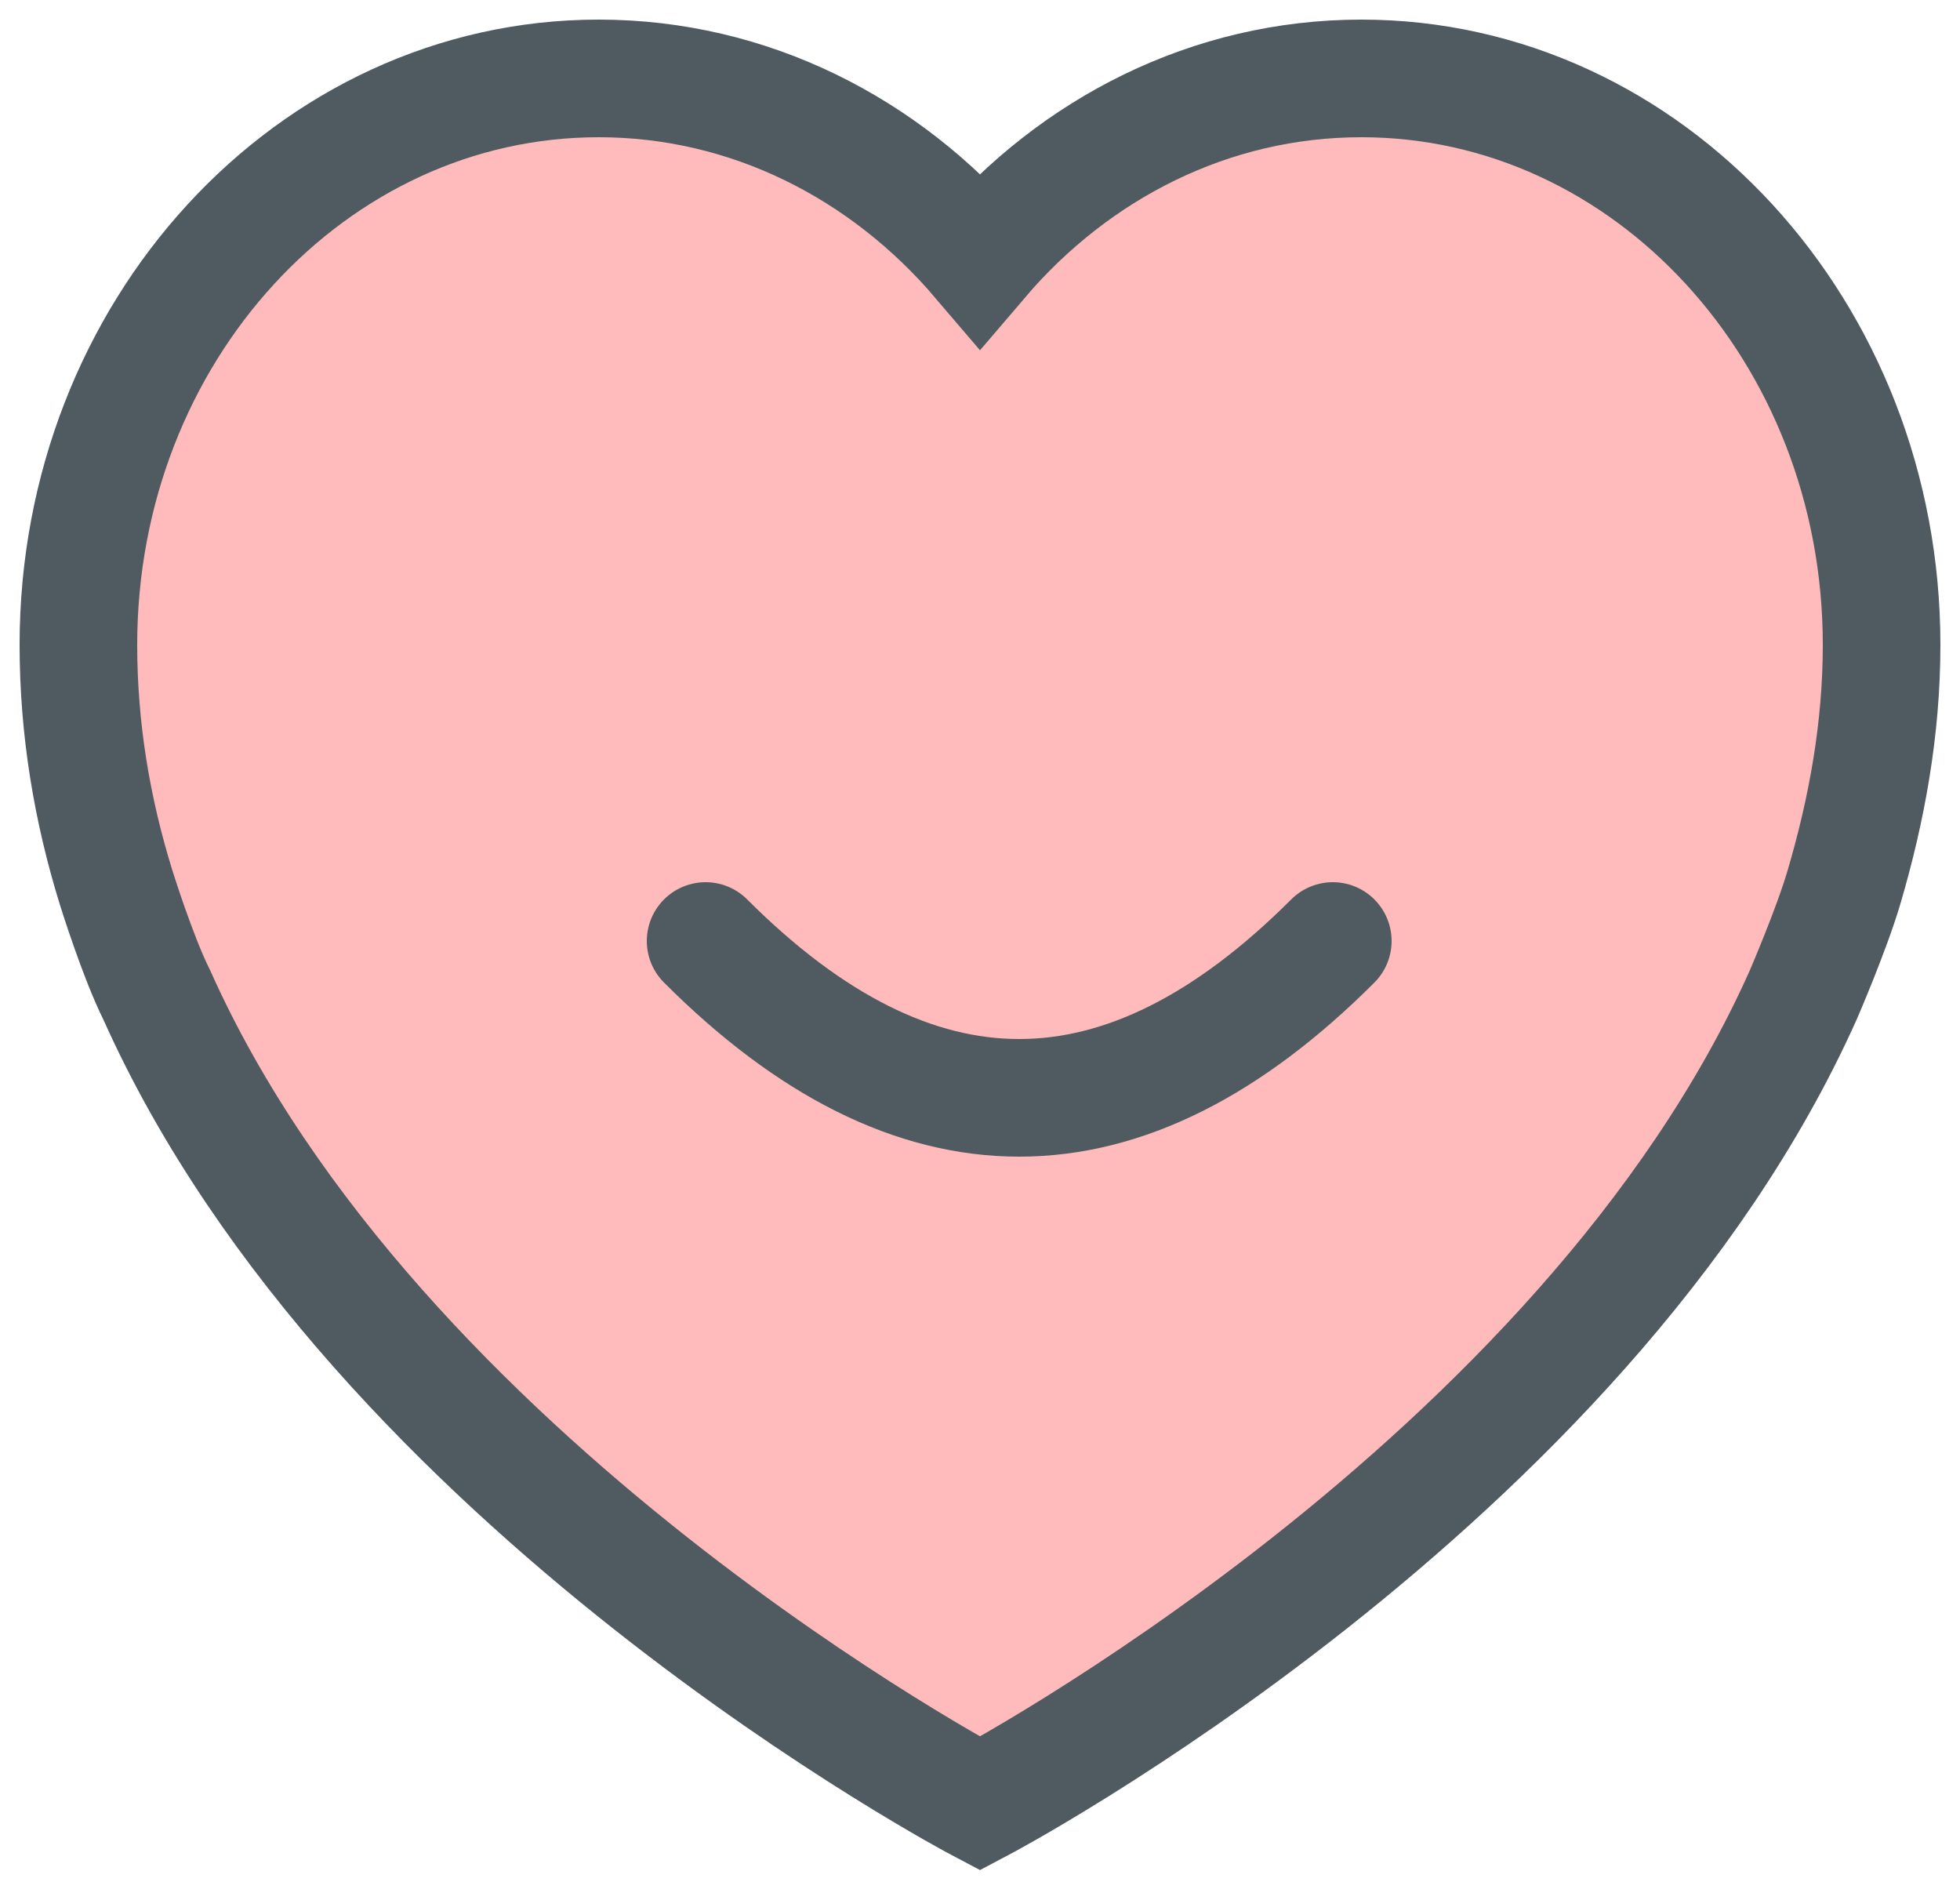
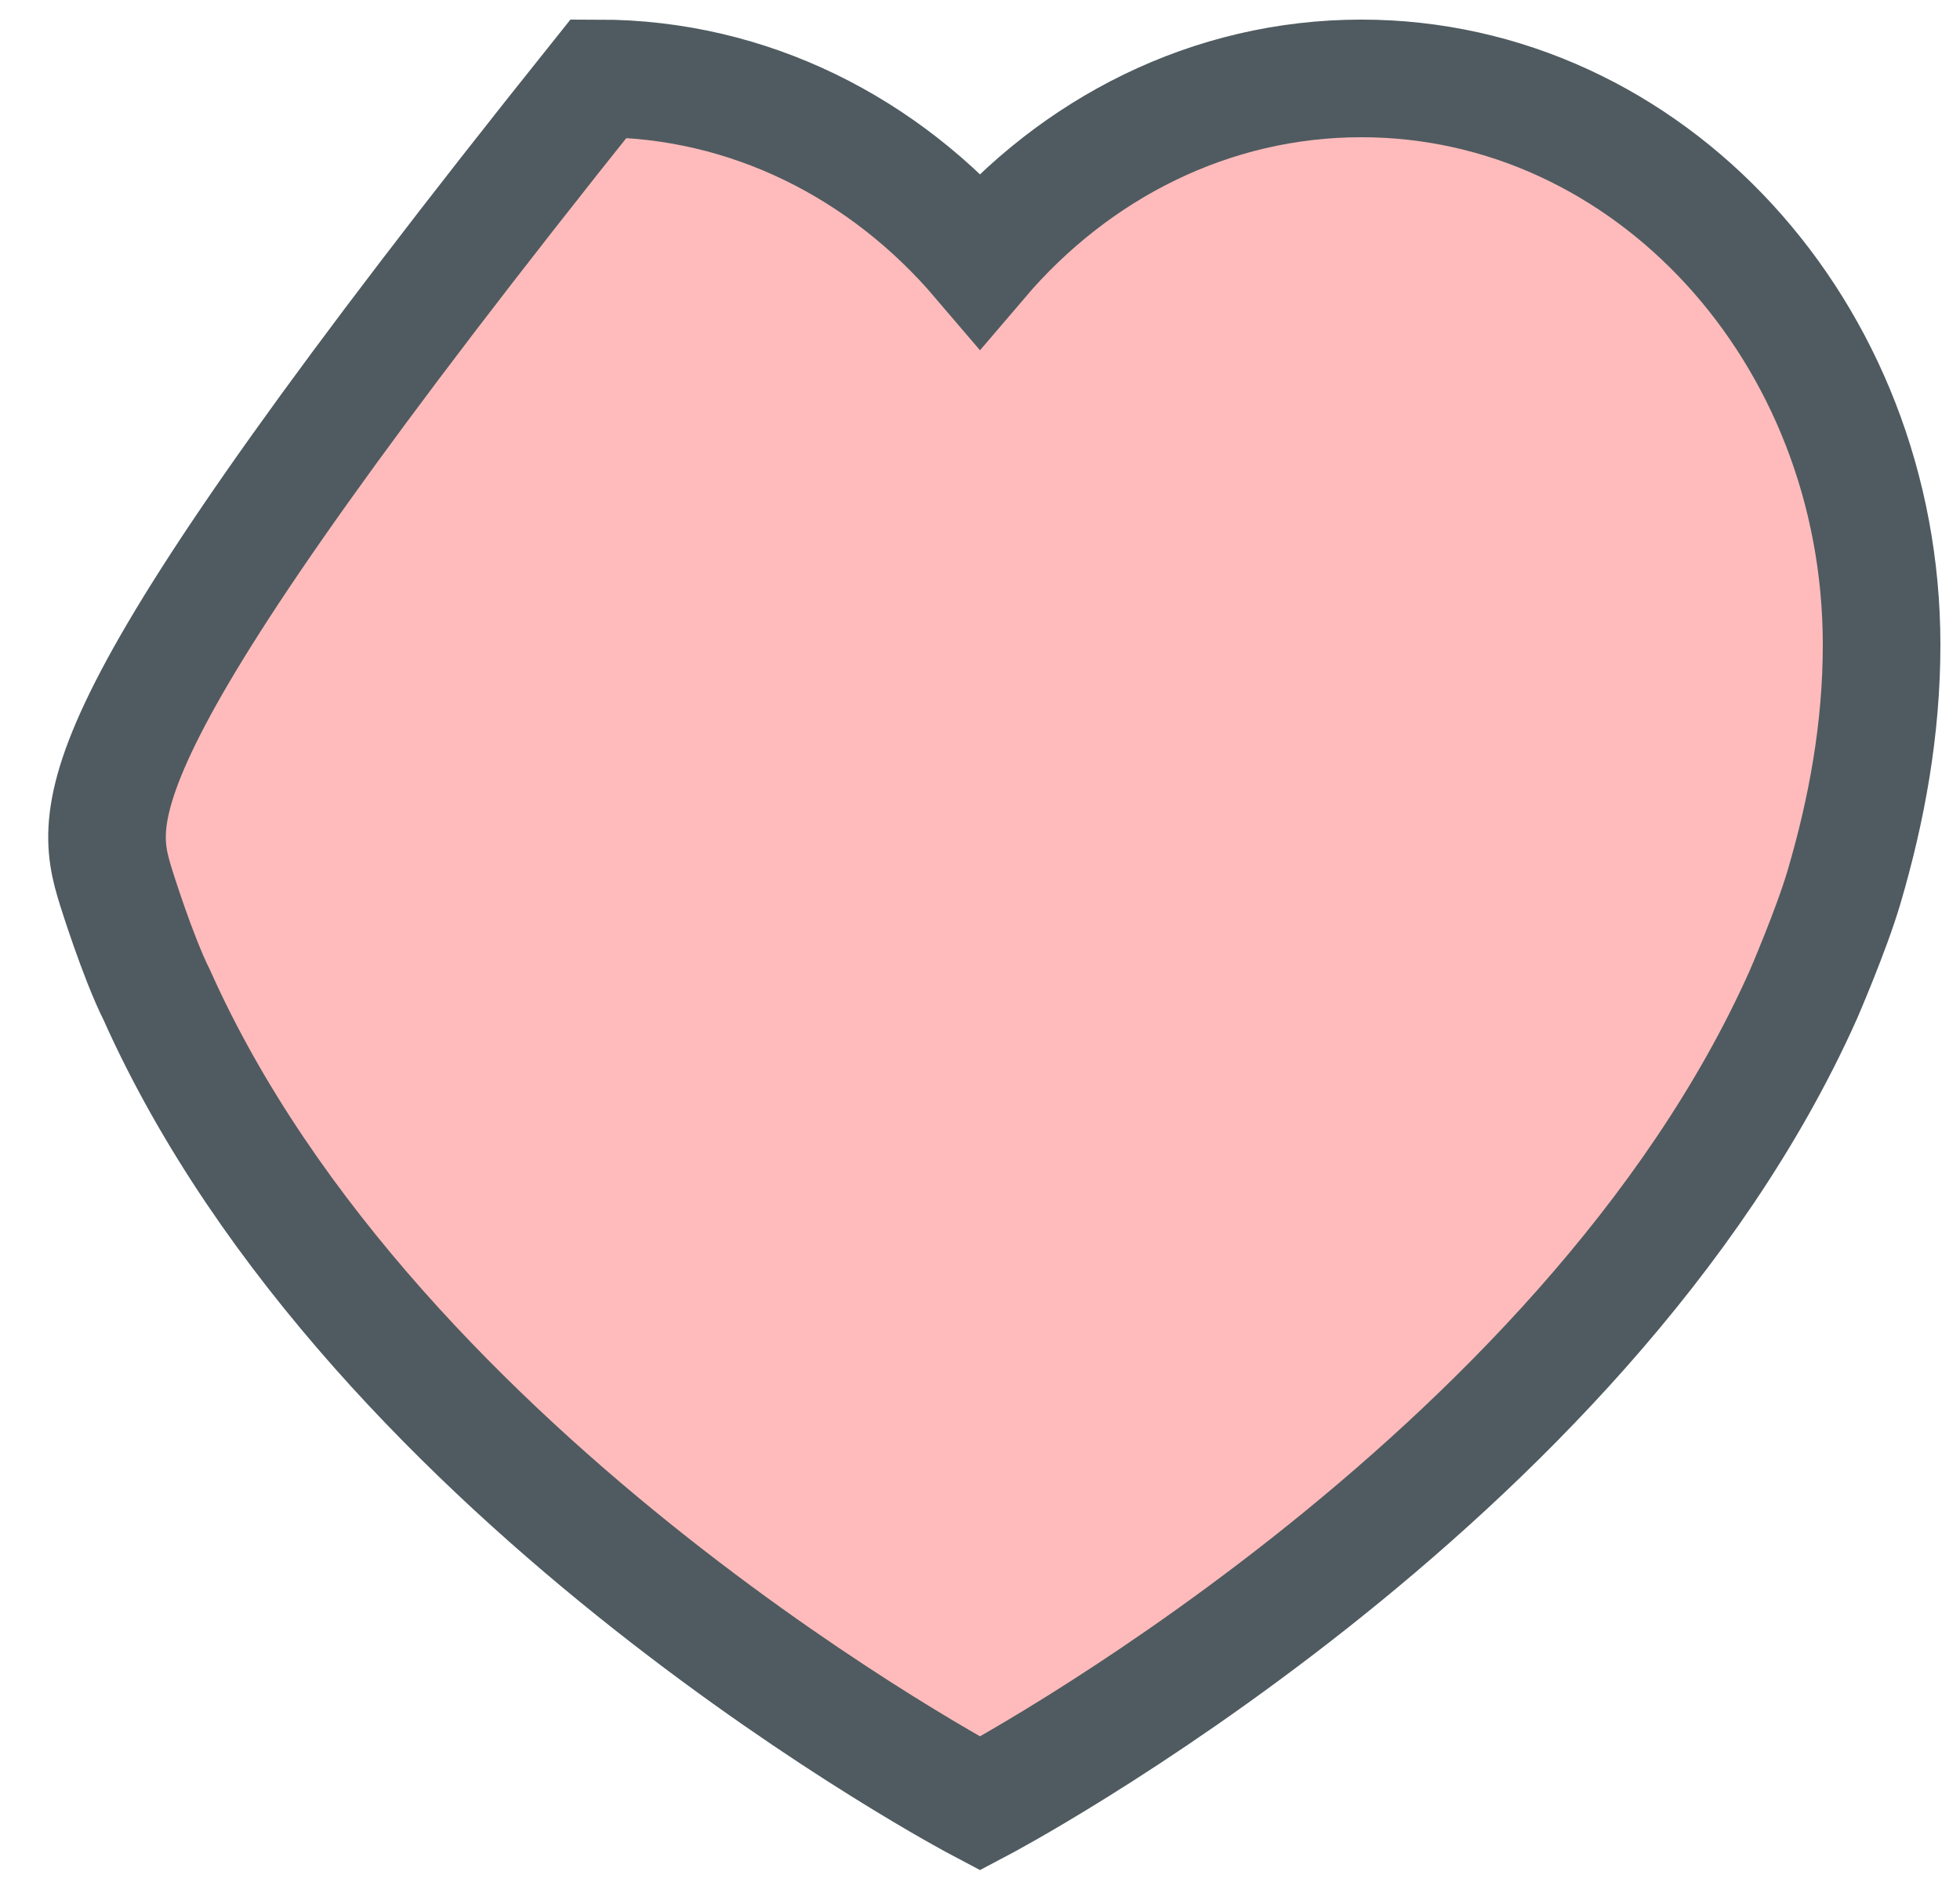
<svg xmlns="http://www.w3.org/2000/svg" width="25" height="24" viewBox="0 0 25 24">
  <g fill="none" fill-rule="evenodd" stroke="#4F5B60" stroke-width="1.5" transform="translate(1 1)">
-     <path fill="#FBB" d="M16.364,0 C14.443,0 12.712,0.89 11.5,2.311 C10.288,0.89 8.557,0 6.636,0 C2.971,0 0,3.234 0,7.223 C0,8.295 0.174,9.326 0.479,10.311 C0.479,10.311 0.755,11.2 1,11.689 C3.797,17.944 11.5,22 11.5,22 C11.5,22 19.203,17.944 22,11.689 C22,11.689 22.361,10.856 22.521,10.311 C22.812,9.322 23,8.295 23,7.223 C23,3.234 20.029,0 16.364,0" />
-     <path stroke-linecap="round" d="M8,11 C9.333,12.333 10.667,13 12,13 C13.333,13 14.667,12.333 16,11" />
+     <path fill="#FBB" d="M16.364,0 C14.443,0 12.712,0.89 11.5,2.311 C10.288,0.89 8.557,0 6.636,0 C0,8.295 0.174,9.326 0.479,10.311 C0.479,10.311 0.755,11.2 1,11.689 C3.797,17.944 11.5,22 11.5,22 C11.5,22 19.203,17.944 22,11.689 C22,11.689 22.361,10.856 22.521,10.311 C22.812,9.322 23,8.295 23,7.223 C23,3.234 20.029,0 16.364,0" />
  </g>
</svg>